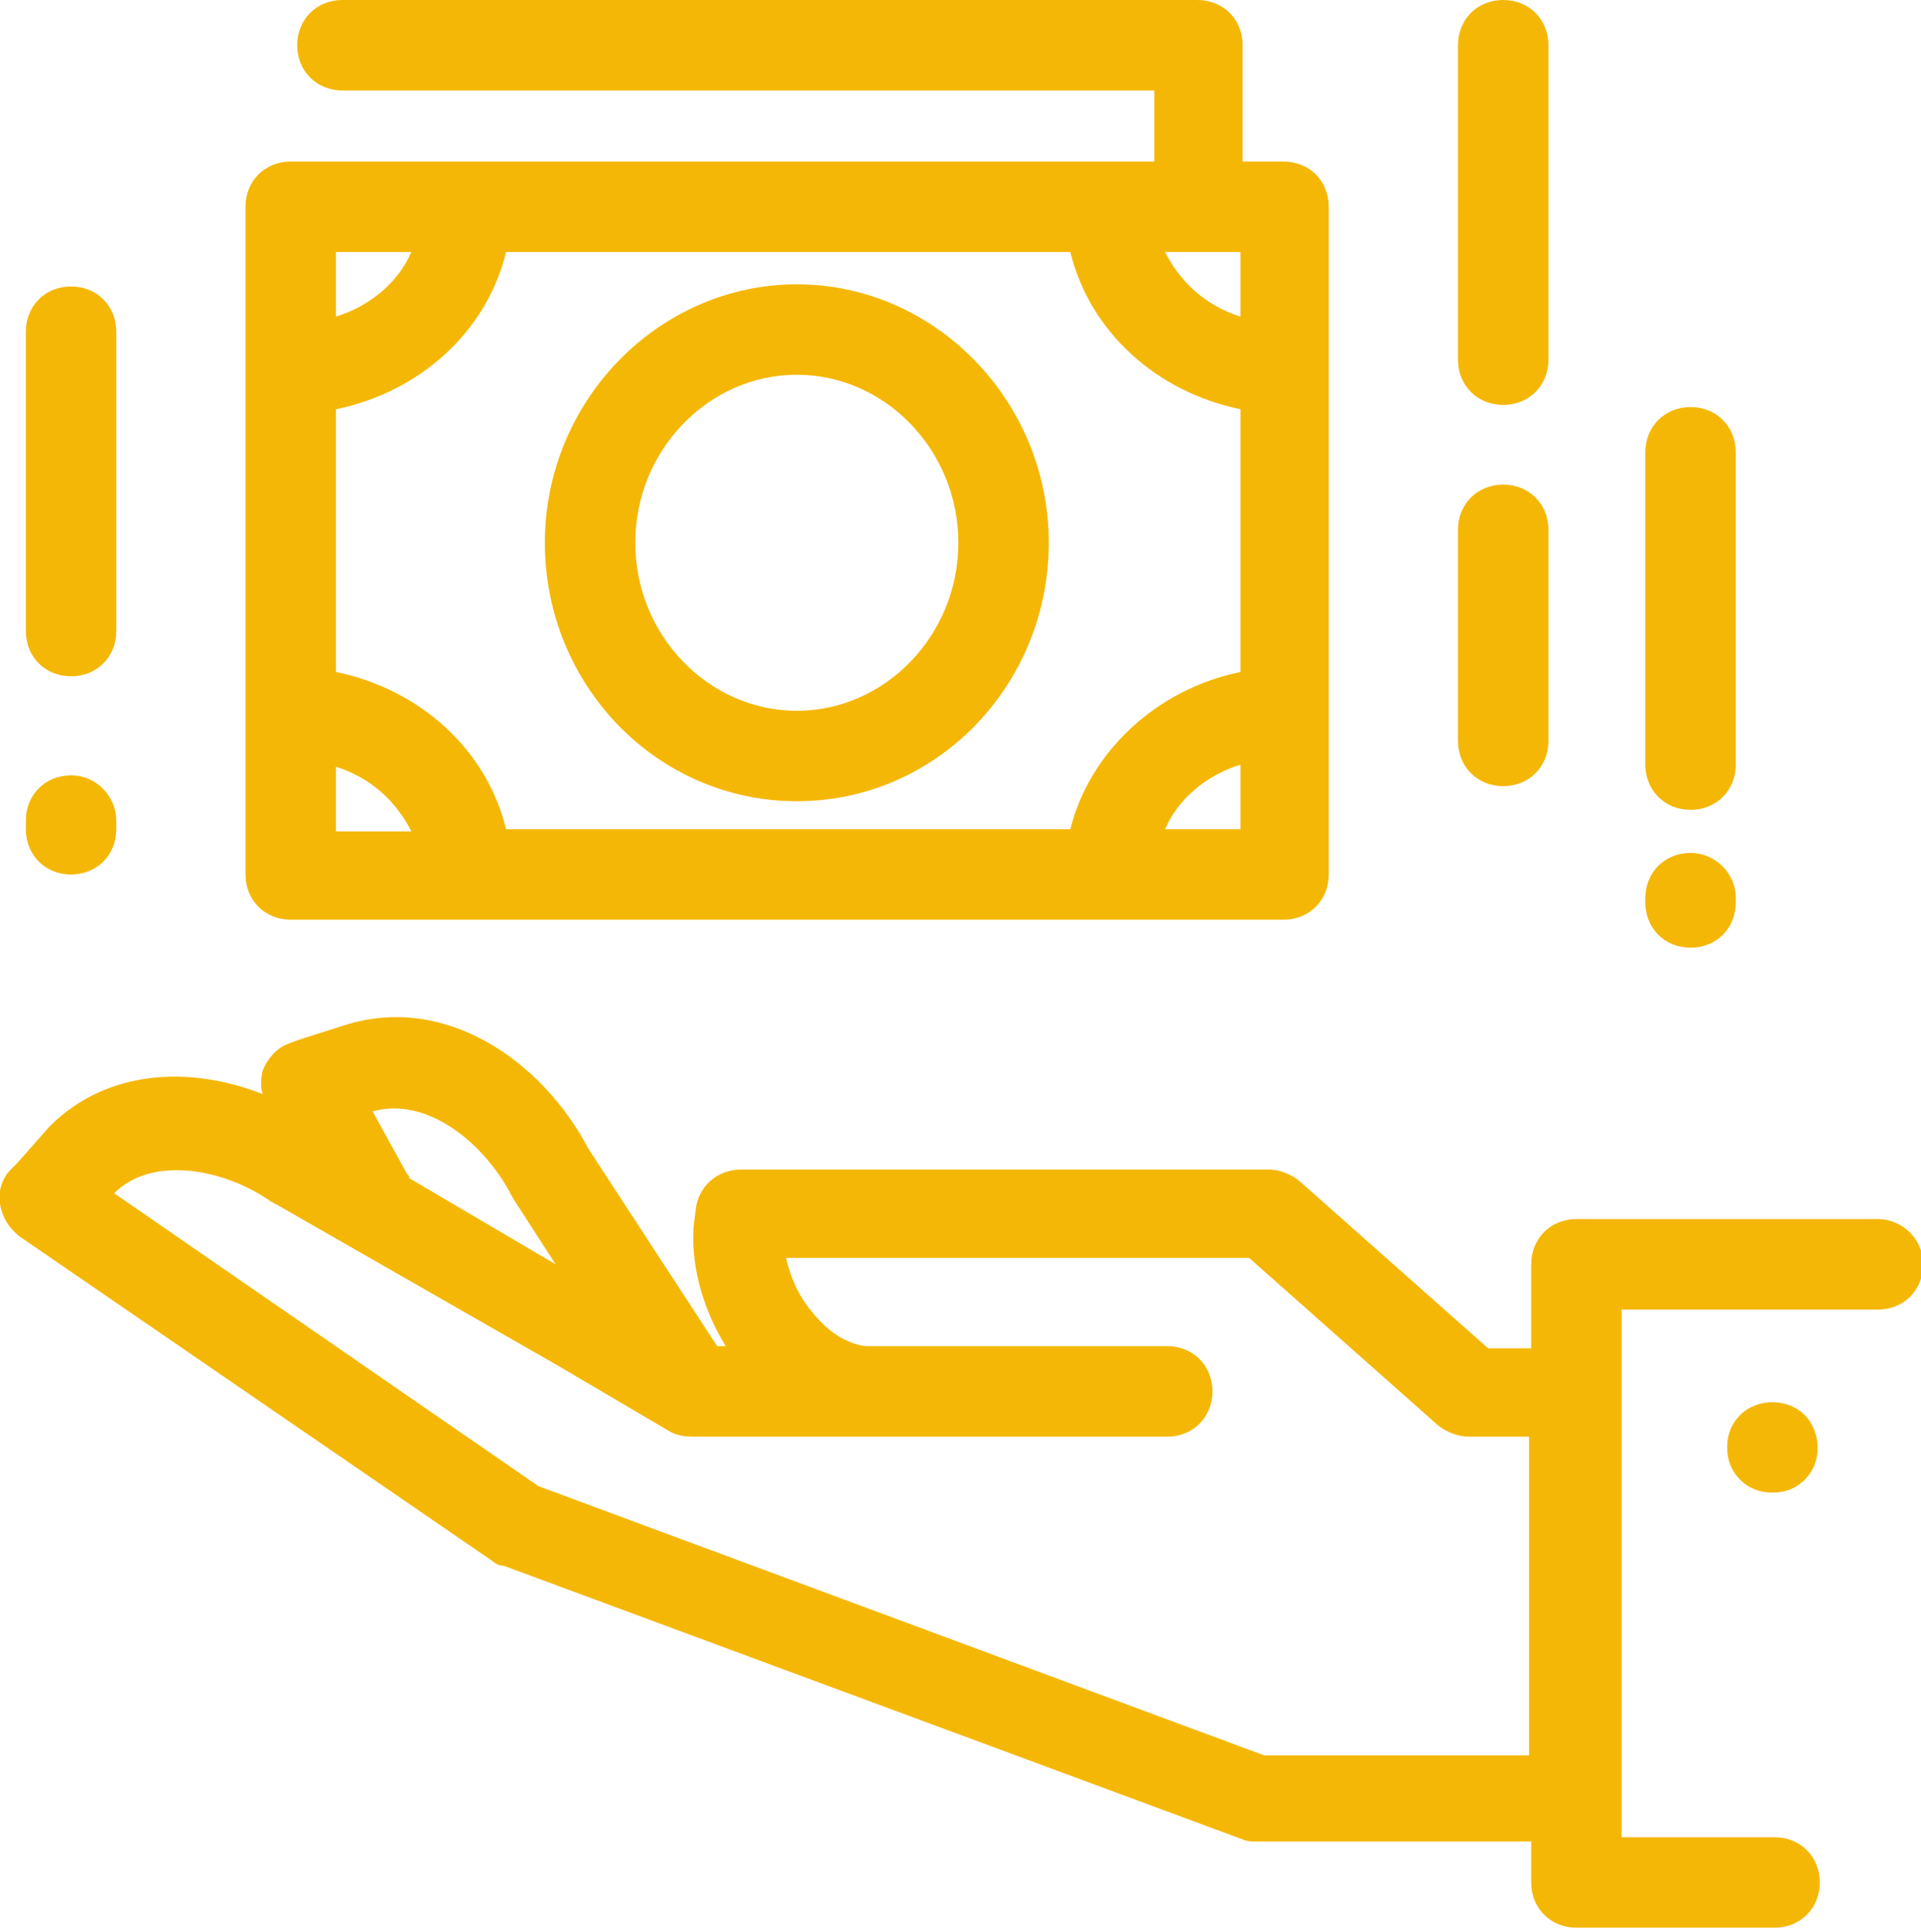
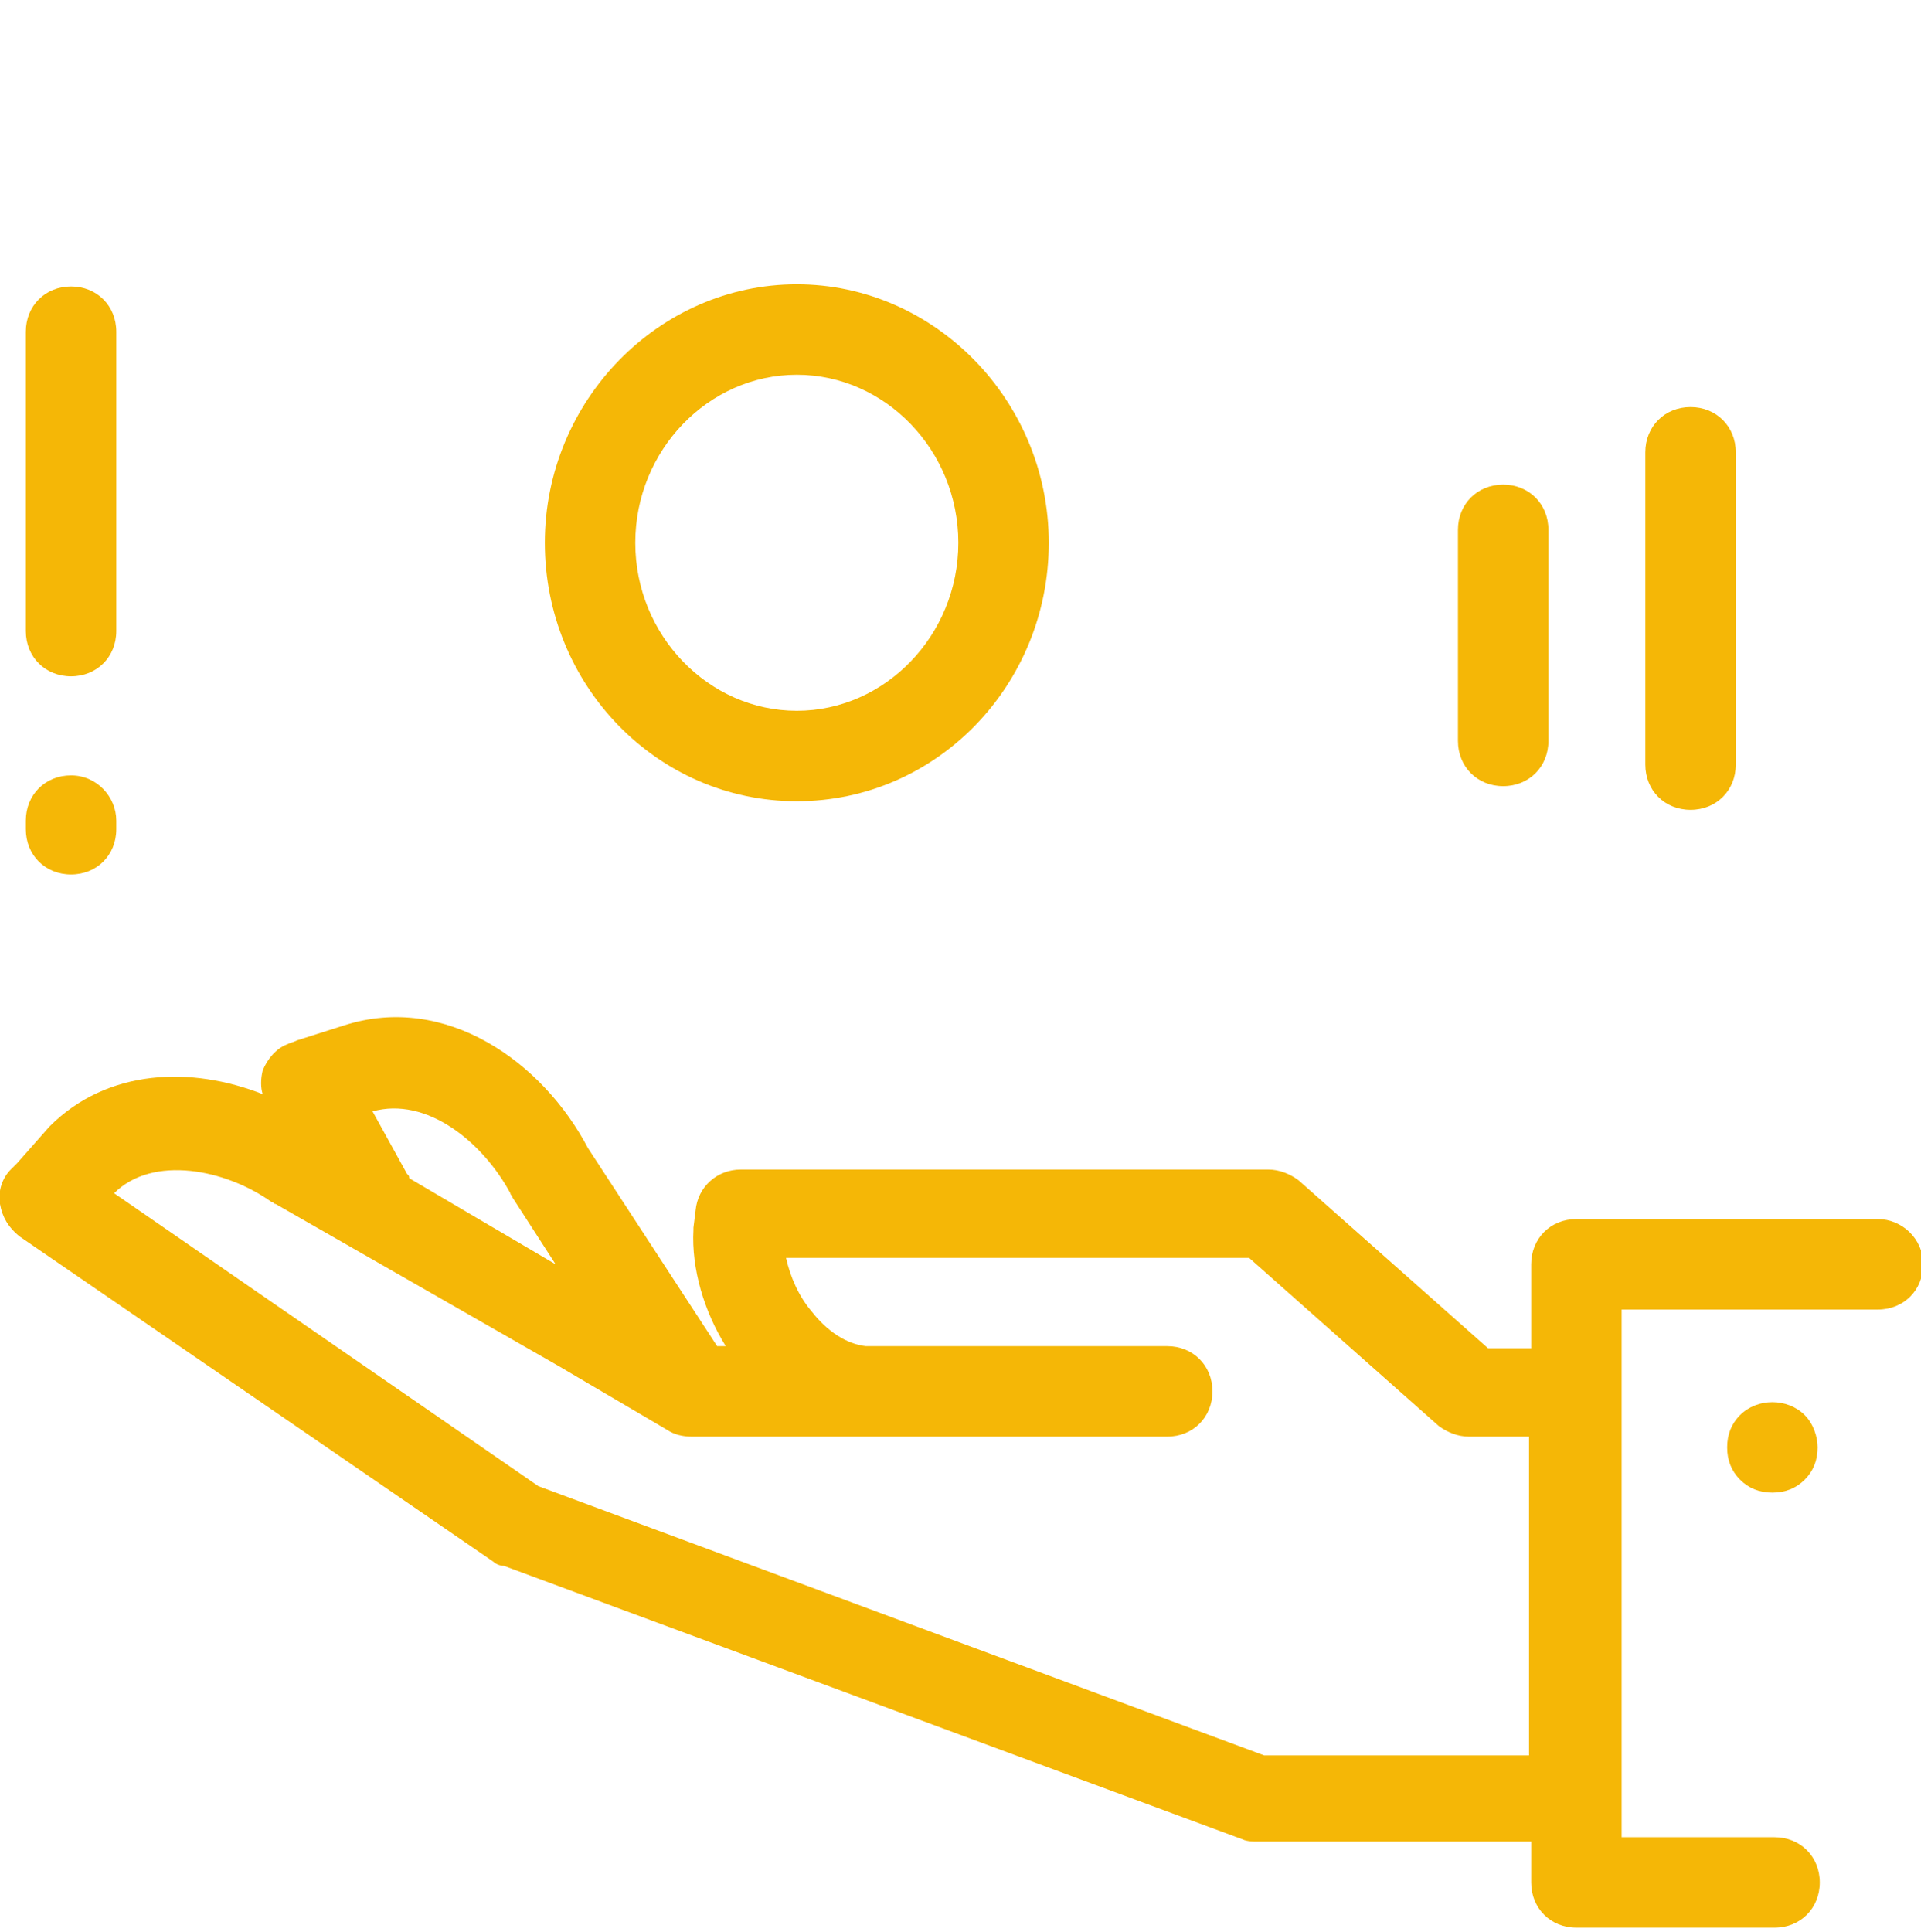
<svg xmlns="http://www.w3.org/2000/svg" version="1.1" id="Слой_1" x="0px" y="0px" viewBox="0 0 89.2 89.7" style="enable-background:new 0 0 89.2 89.7;" xml:space="preserve">
  <style type="text/css">
	.st0{fill:#F5B706;}
</style>
  <g>
    <path class="st0" d="M87.2,56.6h-14c-1.2,0-2.1,0.9-2.1,2.1v3.9h-2l-8.8-7.8c-0.4-0.3-0.9-0.5-1.4-0.5H34.4c-1.1,0-2,0.8-2.1,1.9   L32.2,57c0,0,0,0.1,0,0.1c-0.1,1.8,0.5,3.8,1.5,5.4h-0.4l-6-9.2c-2.1-4-6.6-7.2-11.3-5.7l-2.2,0.7c-0.2,0.1-0.3,0.1-0.5,0.2   c-0.5,0.2-0.9,0.7-1.1,1.2c-0.1,0.4-0.1,0.8,0,1.1c-3.3-1.3-7.2-1.2-9.9,1.5L0.8,54c-0.1,0.1-0.2,0.2-0.3,0.3   c-0.4,0.4-0.6,1-0.5,1.6c0.1,0.6,0.4,1.1,0.9,1.5l22,15.1c0.1,0.1,0.3,0.2,0.5,0.2l34.3,12.7c0.2,0.1,0.5,0.1,0.7,0.1h12.7v1.9   c0,1.2,0.9,2.1,2.1,2.1h9.2c1.2,0,2.1-0.9,2.1-2.1s-0.9-2.1-2.1-2.1h-7.1V60.8h11.9c1.2,0,2.1-0.9,2.1-2.1S88.3,56.6,87.2,56.6z    M23.7,55.4c0,0.1,0.1,0.1,0.1,0.2l2,3.1L19,54.7c0-0.1,0-0.1-0.1-0.2l-1.6-2.9C19.8,50.9,22.4,53,23.7,55.4z M58.7,81.5L25,69   L5.3,55.4c1.8-1.8,5.2-1.1,7.3,0.4c0.1,0,0.1,0.1,0.2,0.1l13.1,7.5l5.1,3c0.3,0.2,0.7,0.3,1.1,0.3H40c0.2,0,0.3,0,0.5,0l13.7,0   c1.2,0,2.1-0.9,2.1-2.1s-0.9-2.1-2.1-2.1H40.2c-0.9-0.1-1.8-0.7-2.5-1.6c-0.6-0.7-1-1.6-1.2-2.5H58l8.8,7.8   c0.4,0.3,0.9,0.5,1.4,0.5h2.8v14.8L58.7,81.5L58.7,81.5z" />
-     <path class="st0" d="M13.5,7.5c-1.2,0-2.1,0.9-2.1,2.1v31c0,1.2,0.9,2.1,2.1,2.1h46.1c1.2,0,2.1-0.9,2.1-2.1v-31   c0-1.2-0.9-2.1-2.1-2.1h-1.9V2.1c0-1.2-0.9-2.1-2.1-2.1H15.9c-1.2,0-2.1,0.9-2.1,2.1s0.9,2.1,2.1,2.1h37.7v3.3H13.5z M49.7,38.5   H23.5c-0.9-3.7-4-6.5-7.9-7.3V19c3.9-0.8,7-3.6,7.9-7.3h26.2c0.9,3.7,4,6.5,7.9,7.3v12.2C53.7,32,50.6,34.9,49.7,38.5z M57.6,14.7   c-1.6-0.5-2.8-1.6-3.5-3h3.5V14.7z M19.1,11.7c-0.6,1.4-1.9,2.5-3.5,3v-3H19.1z M15.6,35.6c1.6,0.5,2.8,1.6,3.5,3h-3.5V35.6z    M54.1,38.5c0.6-1.4,1.9-2.5,3.5-3v3H54.1z" />
    <path class="st0" d="M37,13.2c-6.4,0-11.7,5.4-11.7,12s5.2,12,11.7,12c6.5,0,11.7-5.4,11.7-12S43.4,13.2,37,13.2z M37,33   c-4.1,0-7.5-3.5-7.5-7.8s3.4-7.8,7.5-7.8c4.1,0,7.5,3.5,7.5,7.8S41.1,33,37,33z" />
    <path class="st0" d="M80.8,65.7c-0.4,0.4-0.6,0.9-0.6,1.5c0,0.6,0.2,1.1,0.6,1.5c0.4,0.4,0.9,0.6,1.5,0.6c0.6,0,1.1-0.2,1.5-0.6   c0.4-0.4,0.6-0.9,0.6-1.5c0-0.5-0.2-1.1-0.6-1.5C83,64.9,81.6,64.9,80.8,65.7z" />
    <path class="st0" d="M5.4,15.4c0-1.2-0.9-2.1-2.1-2.1s-2.1,0.9-2.1,2.1v13.9c0,1.2,0.9,2.1,2.1,2.1s2.1-0.9,2.1-2.1   C5.4,29.3,5.4,15.4,5.4,15.4z" />
    <path class="st0" d="M3.3,36c-1.2,0-2.1,0.9-2.1,2.1v0.4c0,1.2,0.9,2.1,2.1,2.1s2.1-0.9,2.1-2.1v-0.4C5.4,37,4.5,36,3.3,36z" />
-     <path class="st0" d="M71.9,2.1C71.9,0.9,71,0,69.8,0s-2.1,0.9-2.1,2.1v14.6c0,1.2,0.9,2.1,2.1,2.1s2.1-0.9,2.1-2.1V2.1z" />
    <path class="st0" d="M69.8,22.5c-1.2,0-2.1,0.9-2.1,2.1v9.8c0,1.2,0.9,2.1,2.1,2.1s2.1-0.9,2.1-2.1v-9.8   C71.9,23.4,71,22.5,69.8,22.5z" />
    <path class="st0" d="M80.6,21c0-1.2-0.9-2.1-2.1-2.1s-2.1,0.9-2.1,2.1v14.5c0,1.2,0.9,2.1,2.1,2.1s2.1-0.9,2.1-2.1V21z" />
-     <path class="st0" d="M78.5,39.6c-1.2,0-2.1,0.9-2.1,2.1v0.2c0,1.2,0.9,2.1,2.1,2.1s2.1-0.9,2.1-2.1v-0.2   C80.6,40.5,79.6,39.6,78.5,39.6z" />
  </g>
</svg>